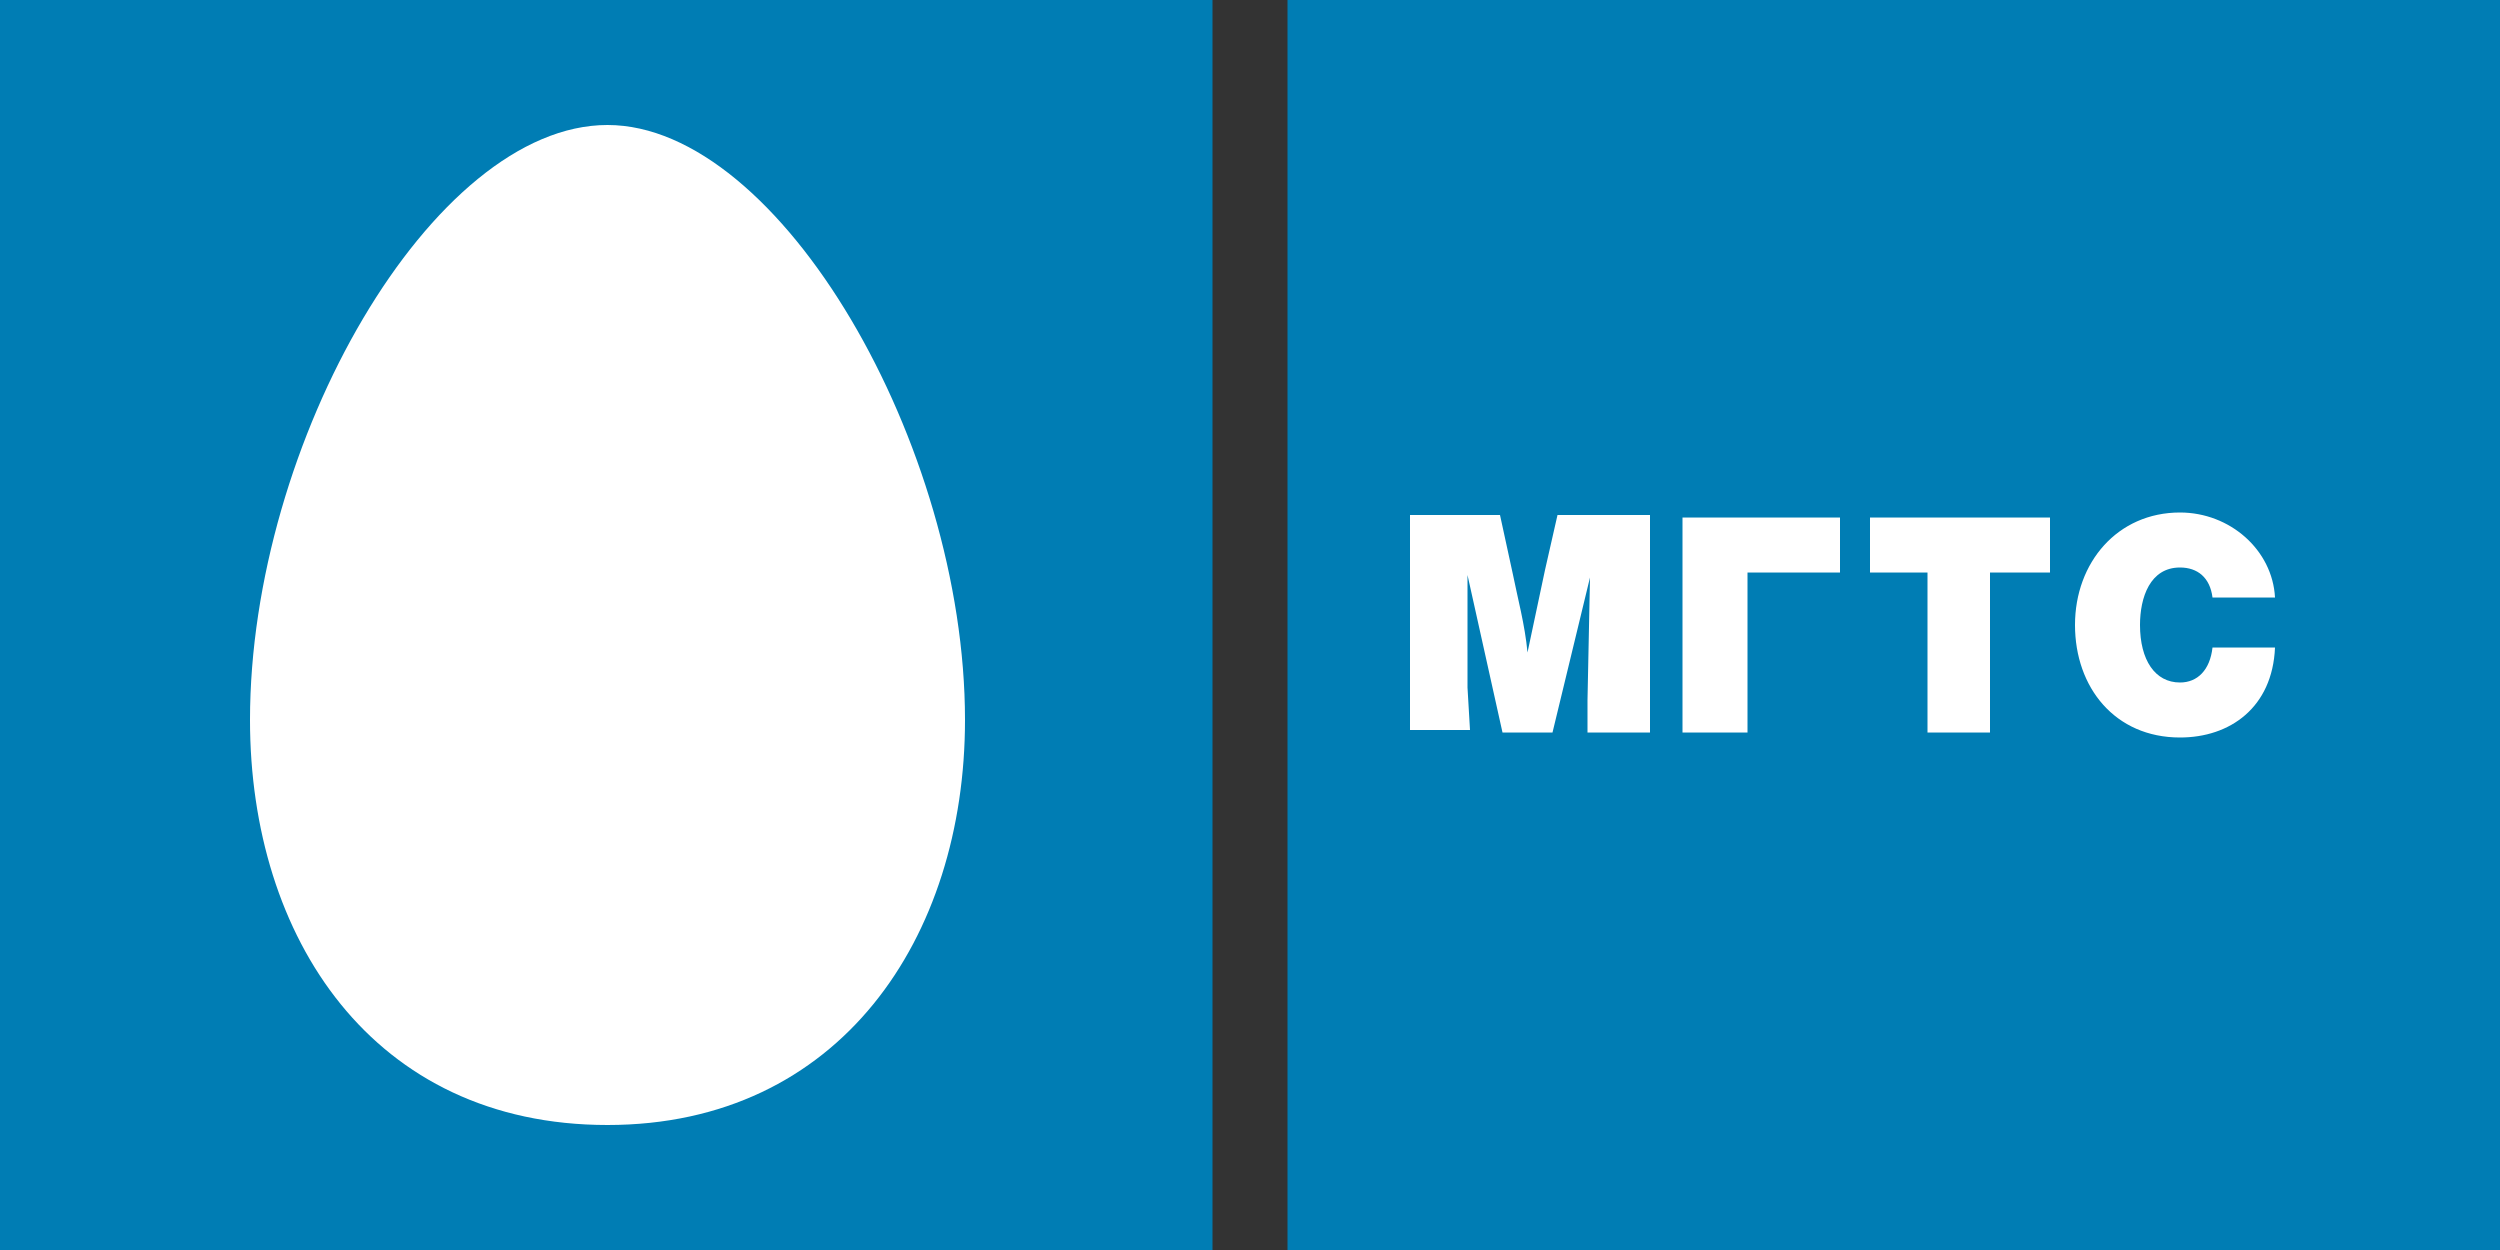
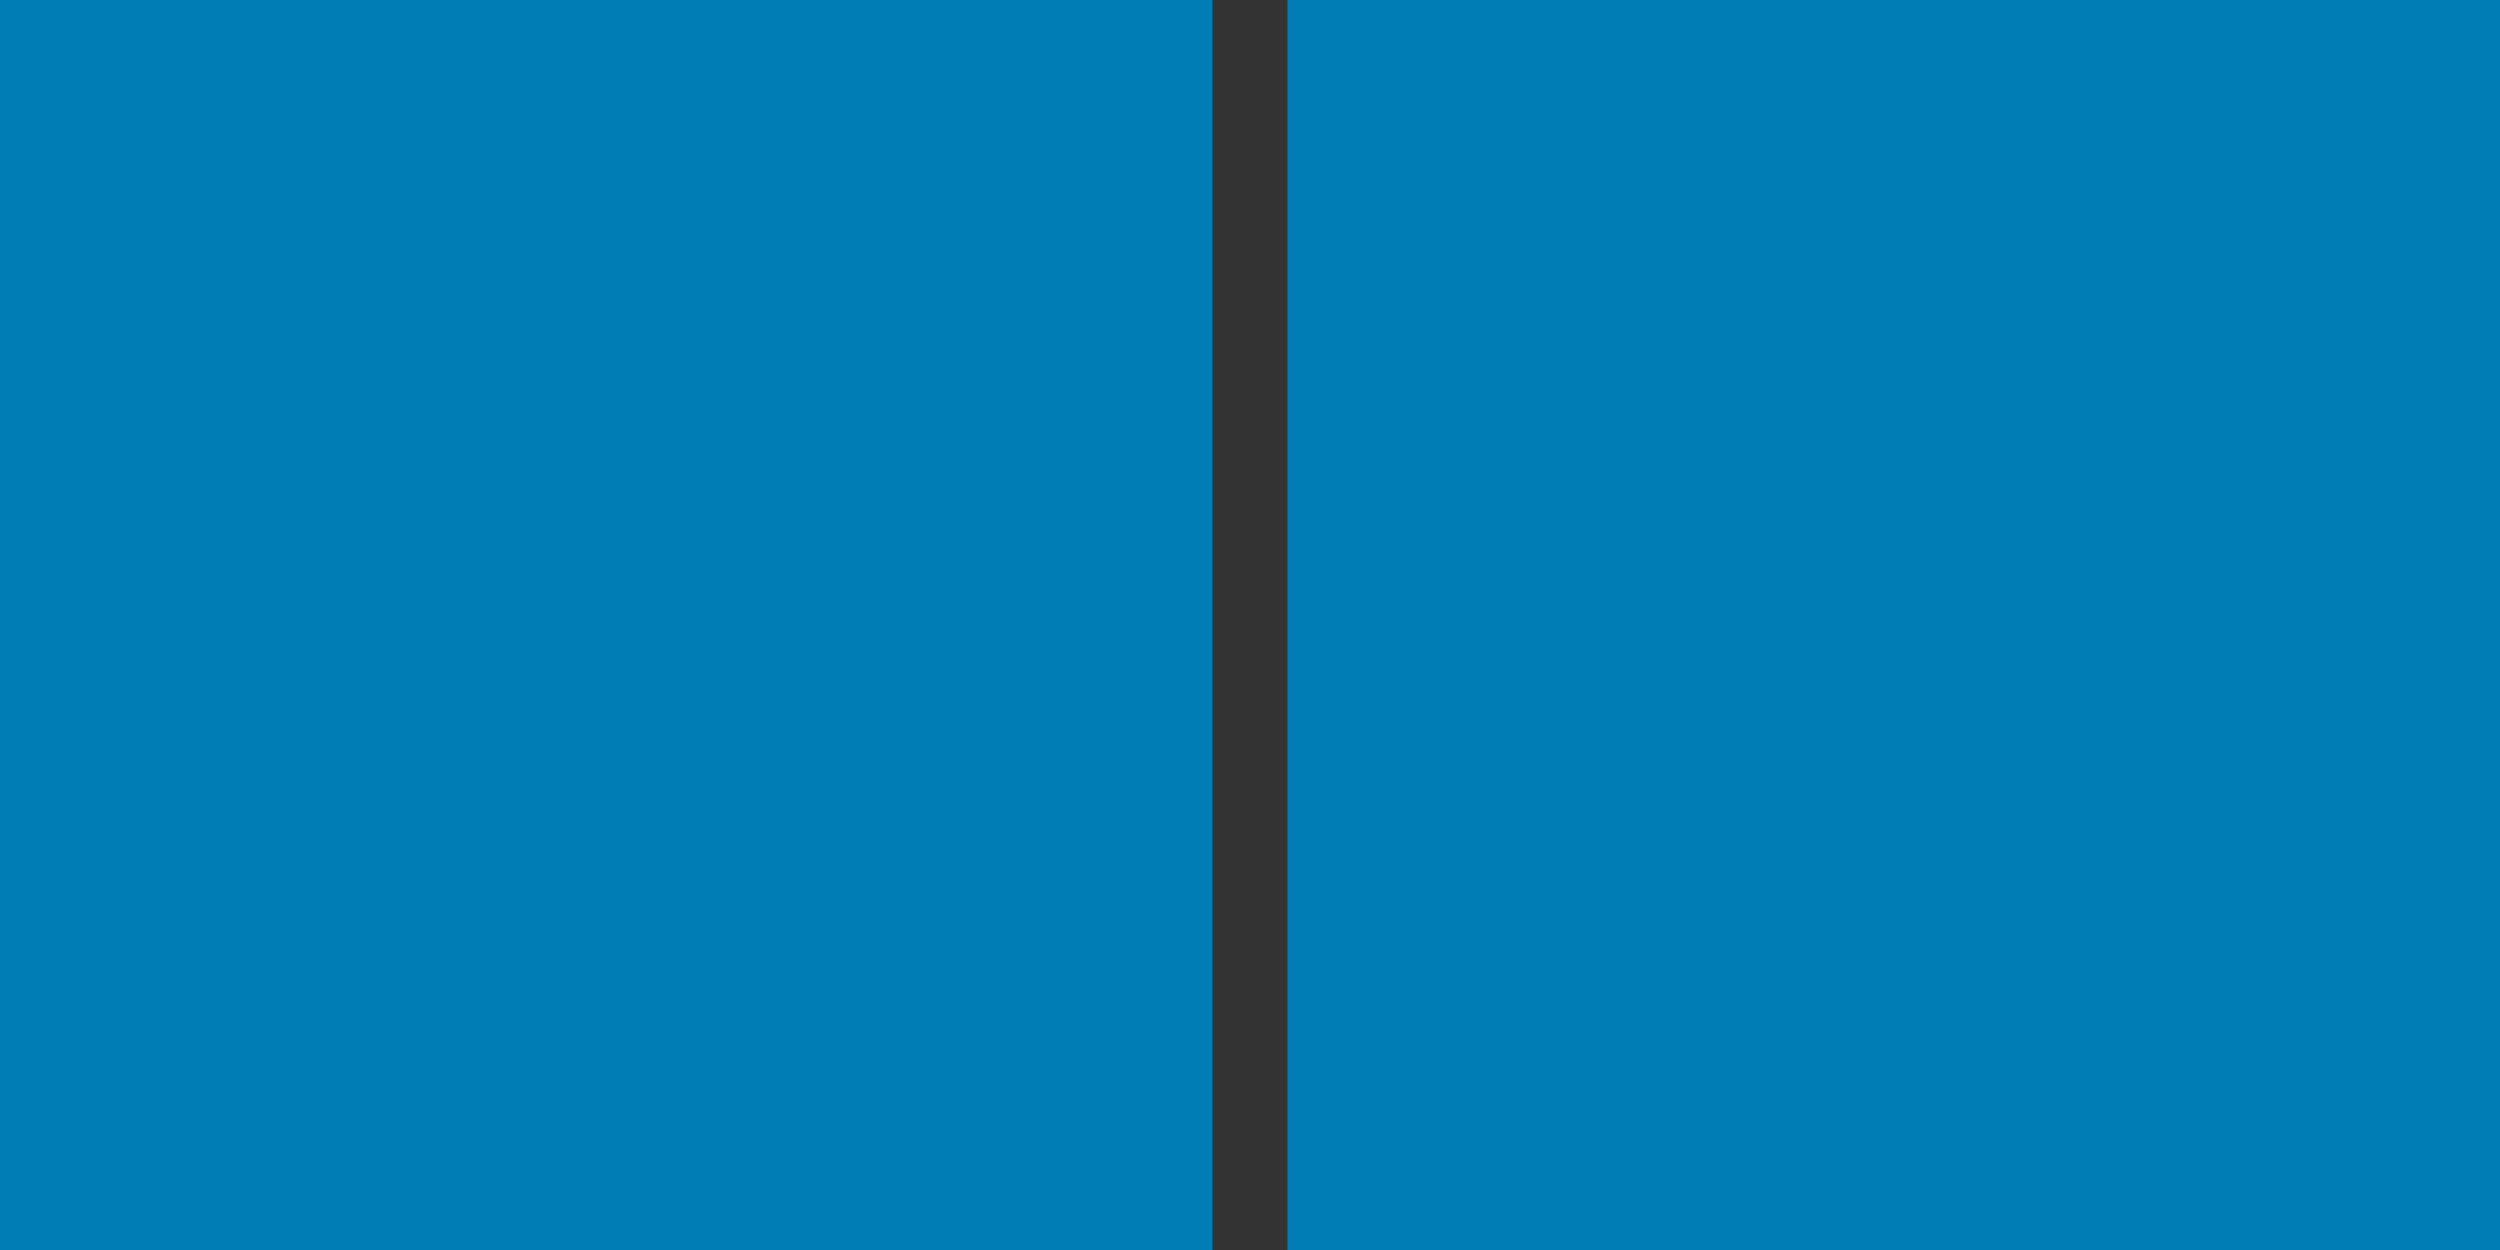
<svg xmlns="http://www.w3.org/2000/svg" viewBox="0 0 100 50">
  <rect x="0" y="0" width="100" height="50" fill="#333333" stroke="none" />
  <path fill="#007DB4" d="M0 50h48.5V0H0v50zM51.5 0v50H100V0H51.5z" />
-   <path fill="#FFF" d="M24.3 5C17.3 5 10 17.7 10 28.8 10 37.5 14.9 45 24.3 45c9.3 0 14.3-7.5 14.3-16.2 0-11-7.4-23.8-14.3-23.8zM66 29.3h-2.5V28l.1-4.9-1.5 6.2h-2L58.7 23v4.5l.1 1.7h-2.4v-8.6H60l.5 2.3c.2 1 .5 2.1.6 3.2l.7-3.3.5-2.2H66v8.6zM69.9 29.3h-2.6v-8.6h6.3v2.2h-3.7zM82 22.9h-2.4v6.4h-2.5v-6.4h-2.3v-2.2H82zM87.2 29.5c-2.6 0-4.2-2-4.2-4.5s1.7-4.5 4.2-4.5c2 0 3.7 1.5 3.8 3.4h-2.5c-.1-.8-.6-1.2-1.3-1.2-1.2 0-1.6 1.2-1.6 2.3 0 1.4.6 2.3 1.6 2.3.7 0 1.2-.5 1.3-1.4H91c-.1 2.4-1.8 3.6-3.8 3.6z" />
</svg>